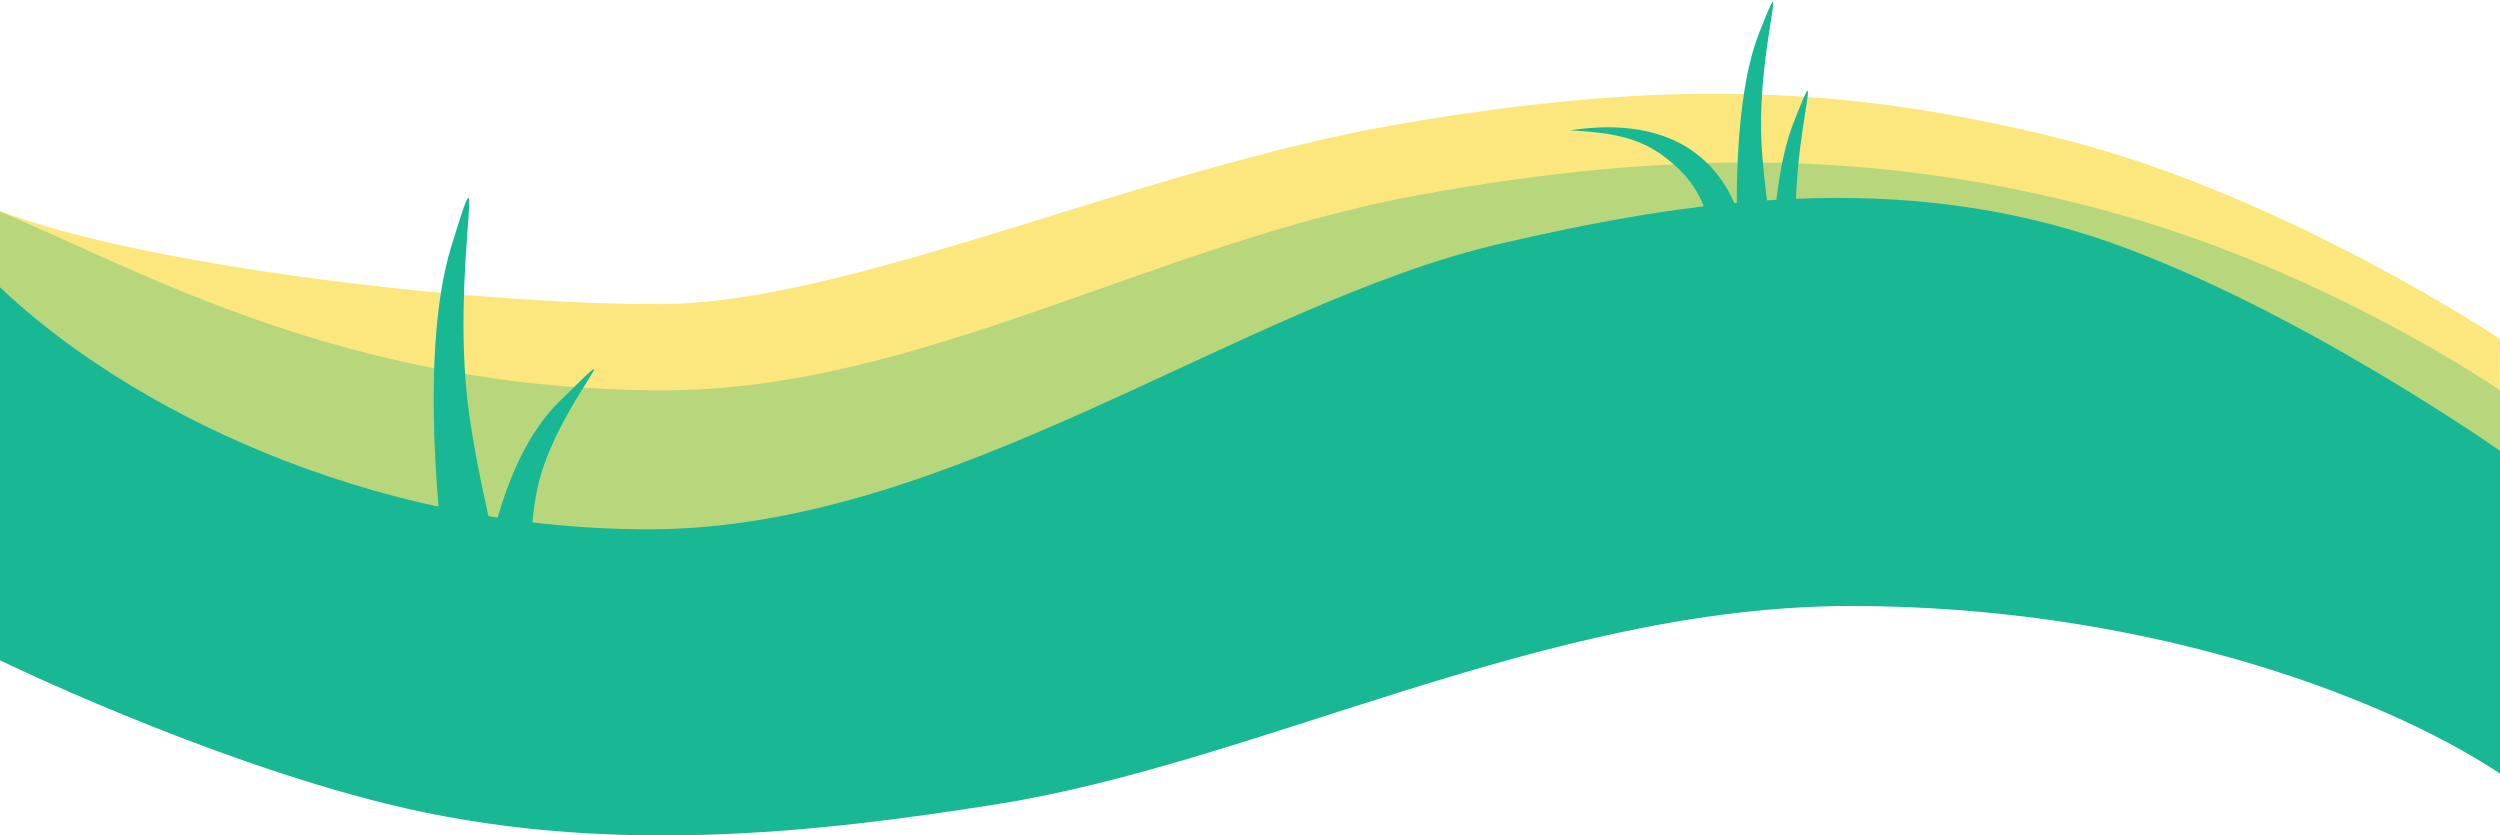
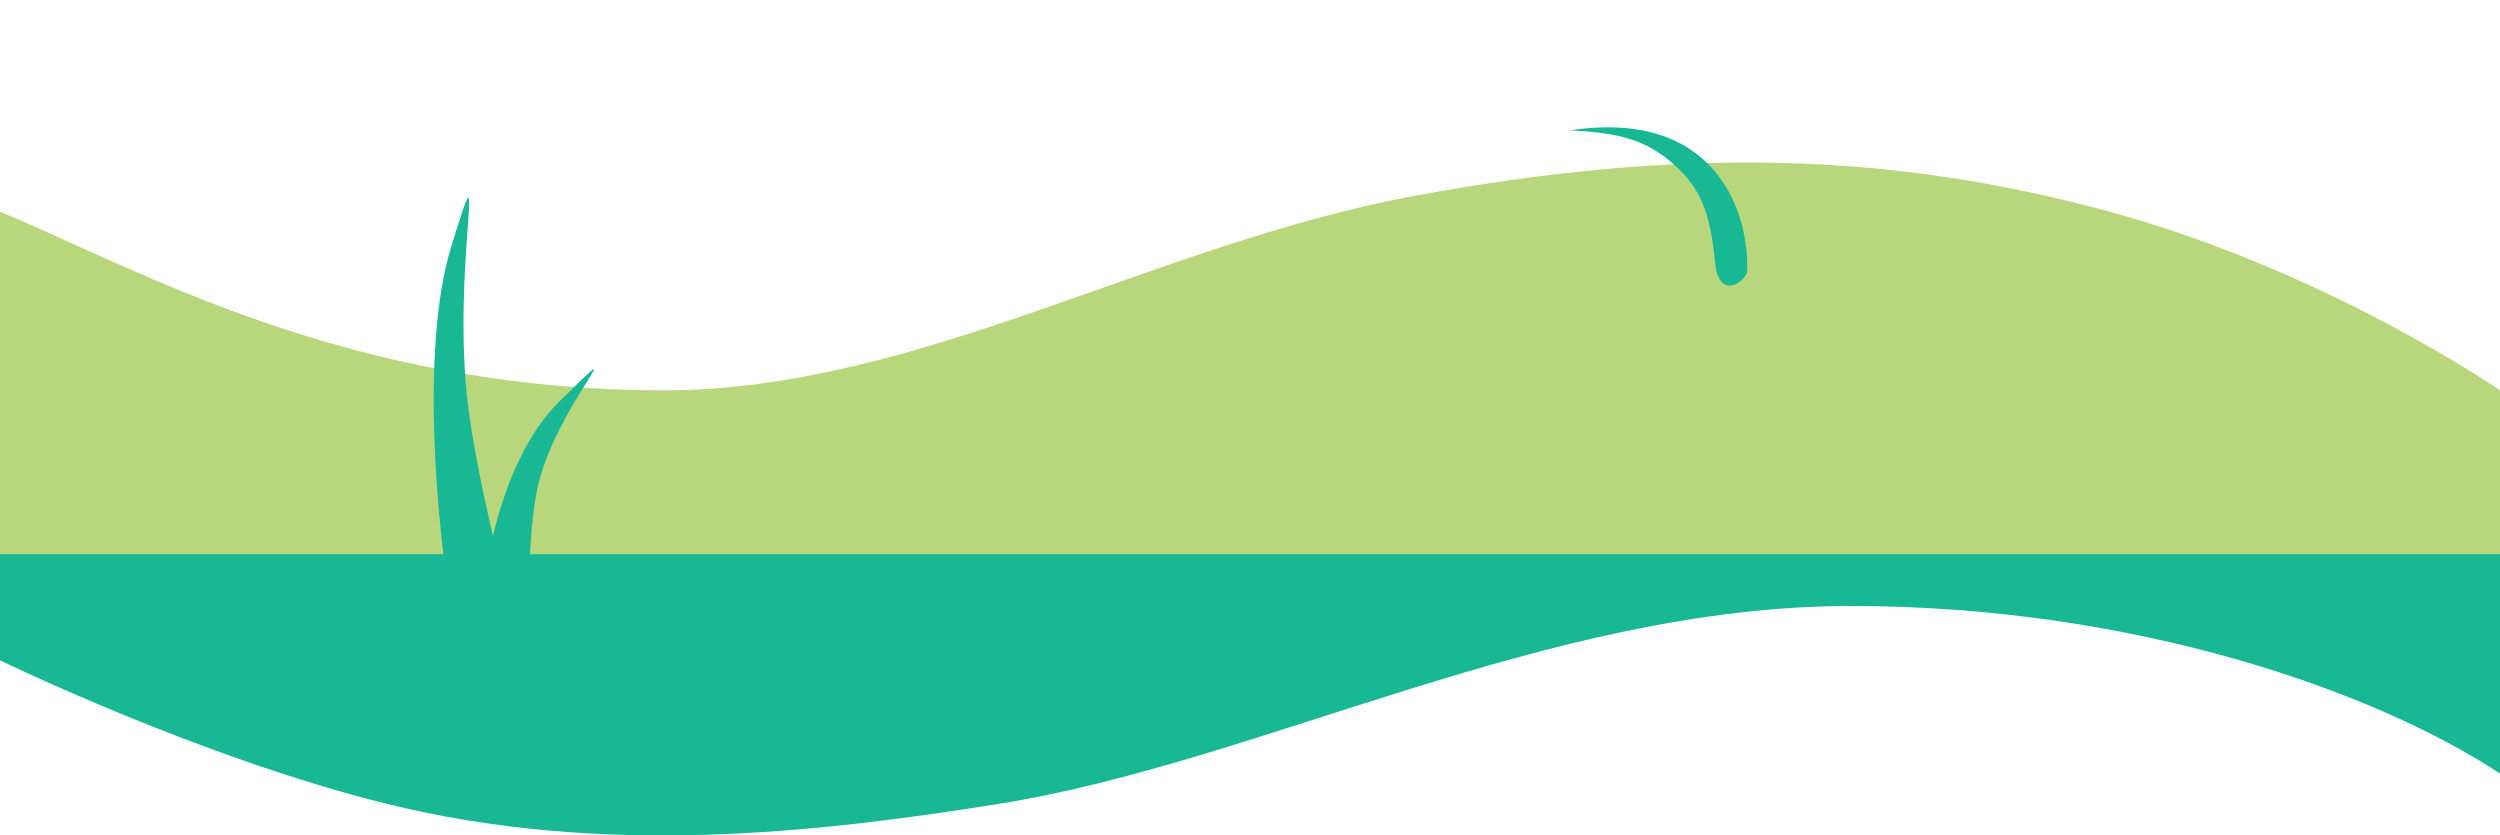
<svg xmlns="http://www.w3.org/2000/svg" width="1200" height="401" viewBox="0 0 1200 401" fill="none">
-   <path d="M316.528 145.974C219.099 145.974 65.609 126.552 0 101.259V264H1199.5C1199.5 218.833 1200 162.686 1200 162.686C1200 162.686 1096.83 94.032 992.154 67.383C887.13 40.645 799.332 37.712 672.621 59.392C545.91 81.072 407.679 145.974 316.528 145.974Z" fill="#FBE77E" />
  <path d="M318.664 187.359C165.846 187.359 65.637 128.745 0 101.617V287H1200V187.359C1200 187.359 1117.33 130.198 1012.61 101.617C907.542 72.941 807.182 70.466 680.418 93.718C553.653 116.969 440.501 187.359 318.664 187.359Z" fill="#B8D77C" />
-   <path d="M311.519 254.072C175.195 254.072 59.599 194.687 0 137.888V290H1200V216.405C1200 216.405 1103.84 148.774 1014.19 116.837C911.266 80.172 809.349 96.376 720.701 116.837C594.961 145.858 457.262 254.072 311.519 254.072Z" fill="#17B893" />
  <path d="M216.5 118.728C201.42 168.089 210.217 254.81 216.5 292H245.204C240.92 275.518 228.712 227.776 224.64 194.375C216.5 127.603 235.351 57.026 216.5 118.728Z" fill="#17B893" />
  <path d="M268.592 192.601C237.354 223.274 229.415 286.355 229.351 314.062L254.093 308.632C253.499 292.596 253.444 255.279 257.978 234.308C266.541 194.696 307.641 154.26 268.592 192.601Z" fill="#17B893" />
-   <path d="M844.346 15.908C831.969 47.25 832.834 104.221 834.814 128.788L853.204 130.338C851.366 119.37 846.171 87.608 845.4 65.629C843.858 21.69 859.818 -23.271 844.346 15.908Z" fill="#17B893" />
-   <path d="M861.039 58.565C848.661 89.907 849.526 146.878 851.506 171.445L869.897 172.996C868.059 162.027 862.863 130.265 862.092 108.286C860.55 64.347 876.511 19.387 861.039 58.565Z" fill="#17B893" />
  <path d="M753.616 62.569C824.72 51.789 839.908 103.535 838.613 130.755C836.744 136.062 824.871 144.088 823.145 125.47C820.988 102.197 816.193 90.033 803.105 78.628C790.017 67.223 777.778 63.794 753.616 62.569Z" fill="#17B893" />
-   <path d="M888.481 290.873C1024.81 290.873 1140.4 331.986 1200 371.308V266H0V316.951C0 316.951 96.16 363.772 185.81 385.882C288.734 411.265 390.651 400.047 479.299 385.882C605.039 365.79 742.738 290.873 888.481 290.873Z" fill="#17B893" />
+   <path d="M888.481 290.873C1024.81 290.873 1140.4 331.986 1200 371.308V266H0V316.951C0 316.951 96.16 363.772 185.81 385.882C288.734 411.265 390.651 400.047 479.299 385.882C605.039 365.79 742.738 290.873 888.481 290.873" fill="#17B893" />
</svg>